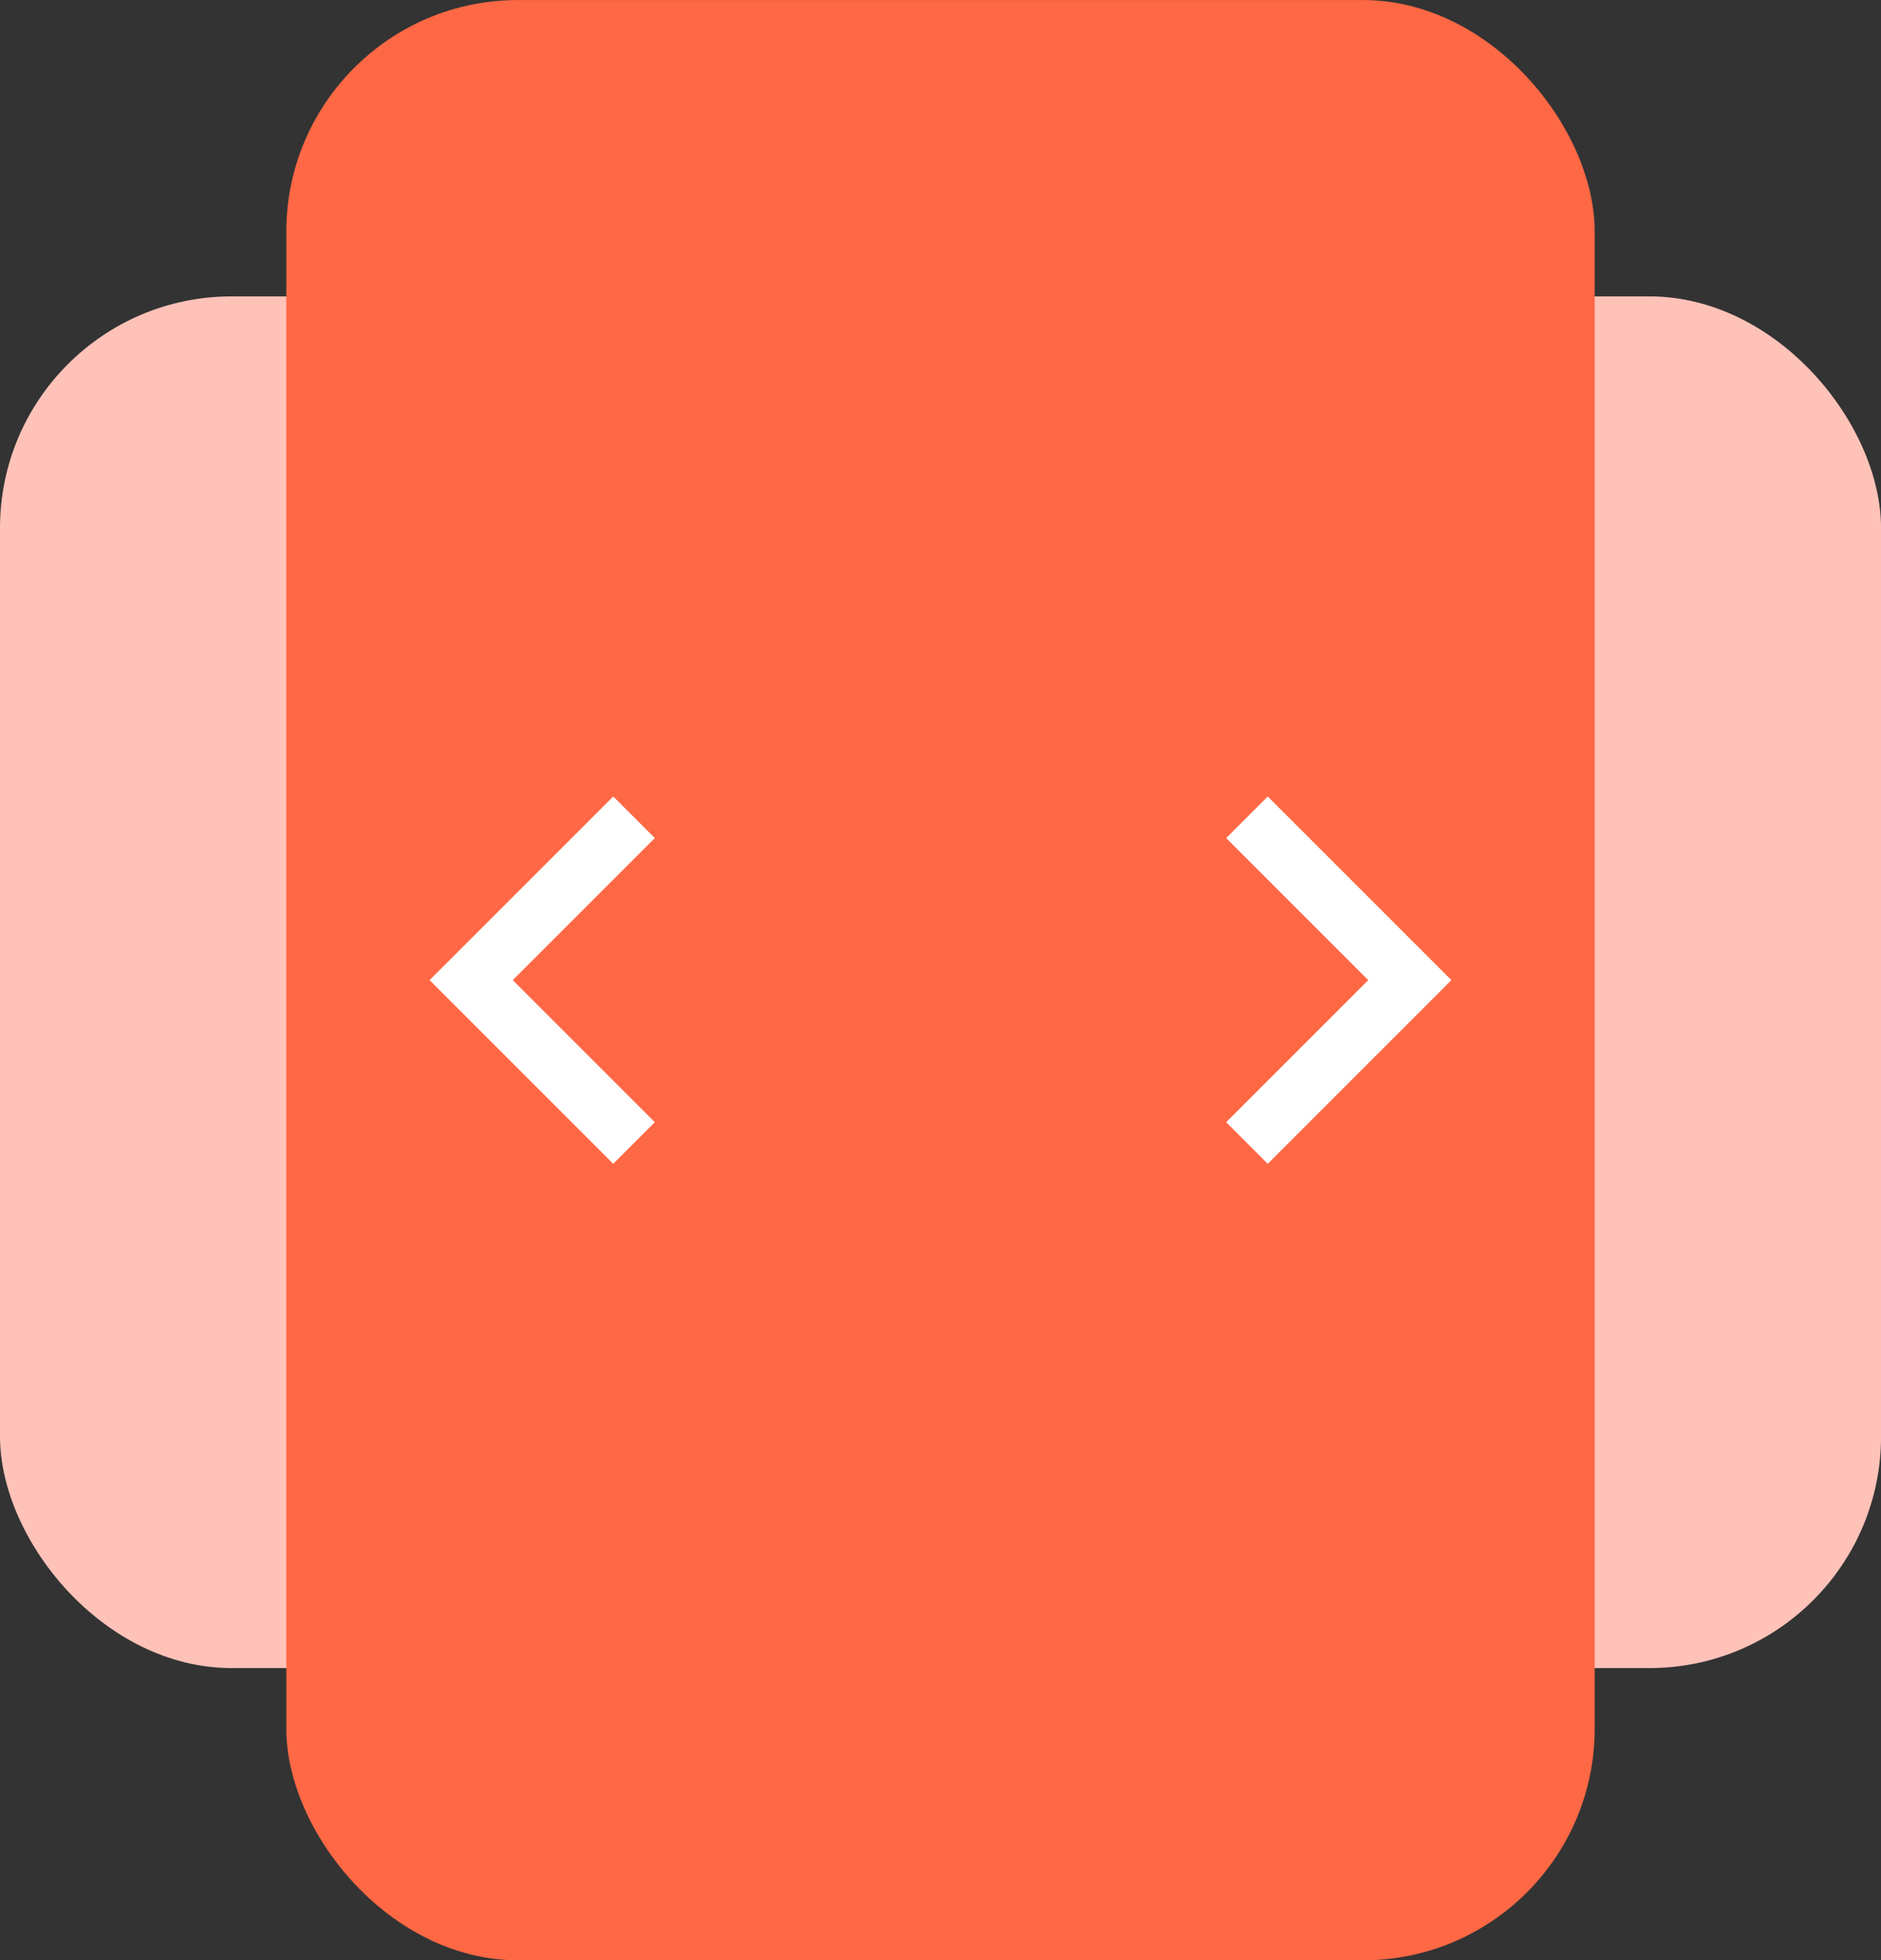
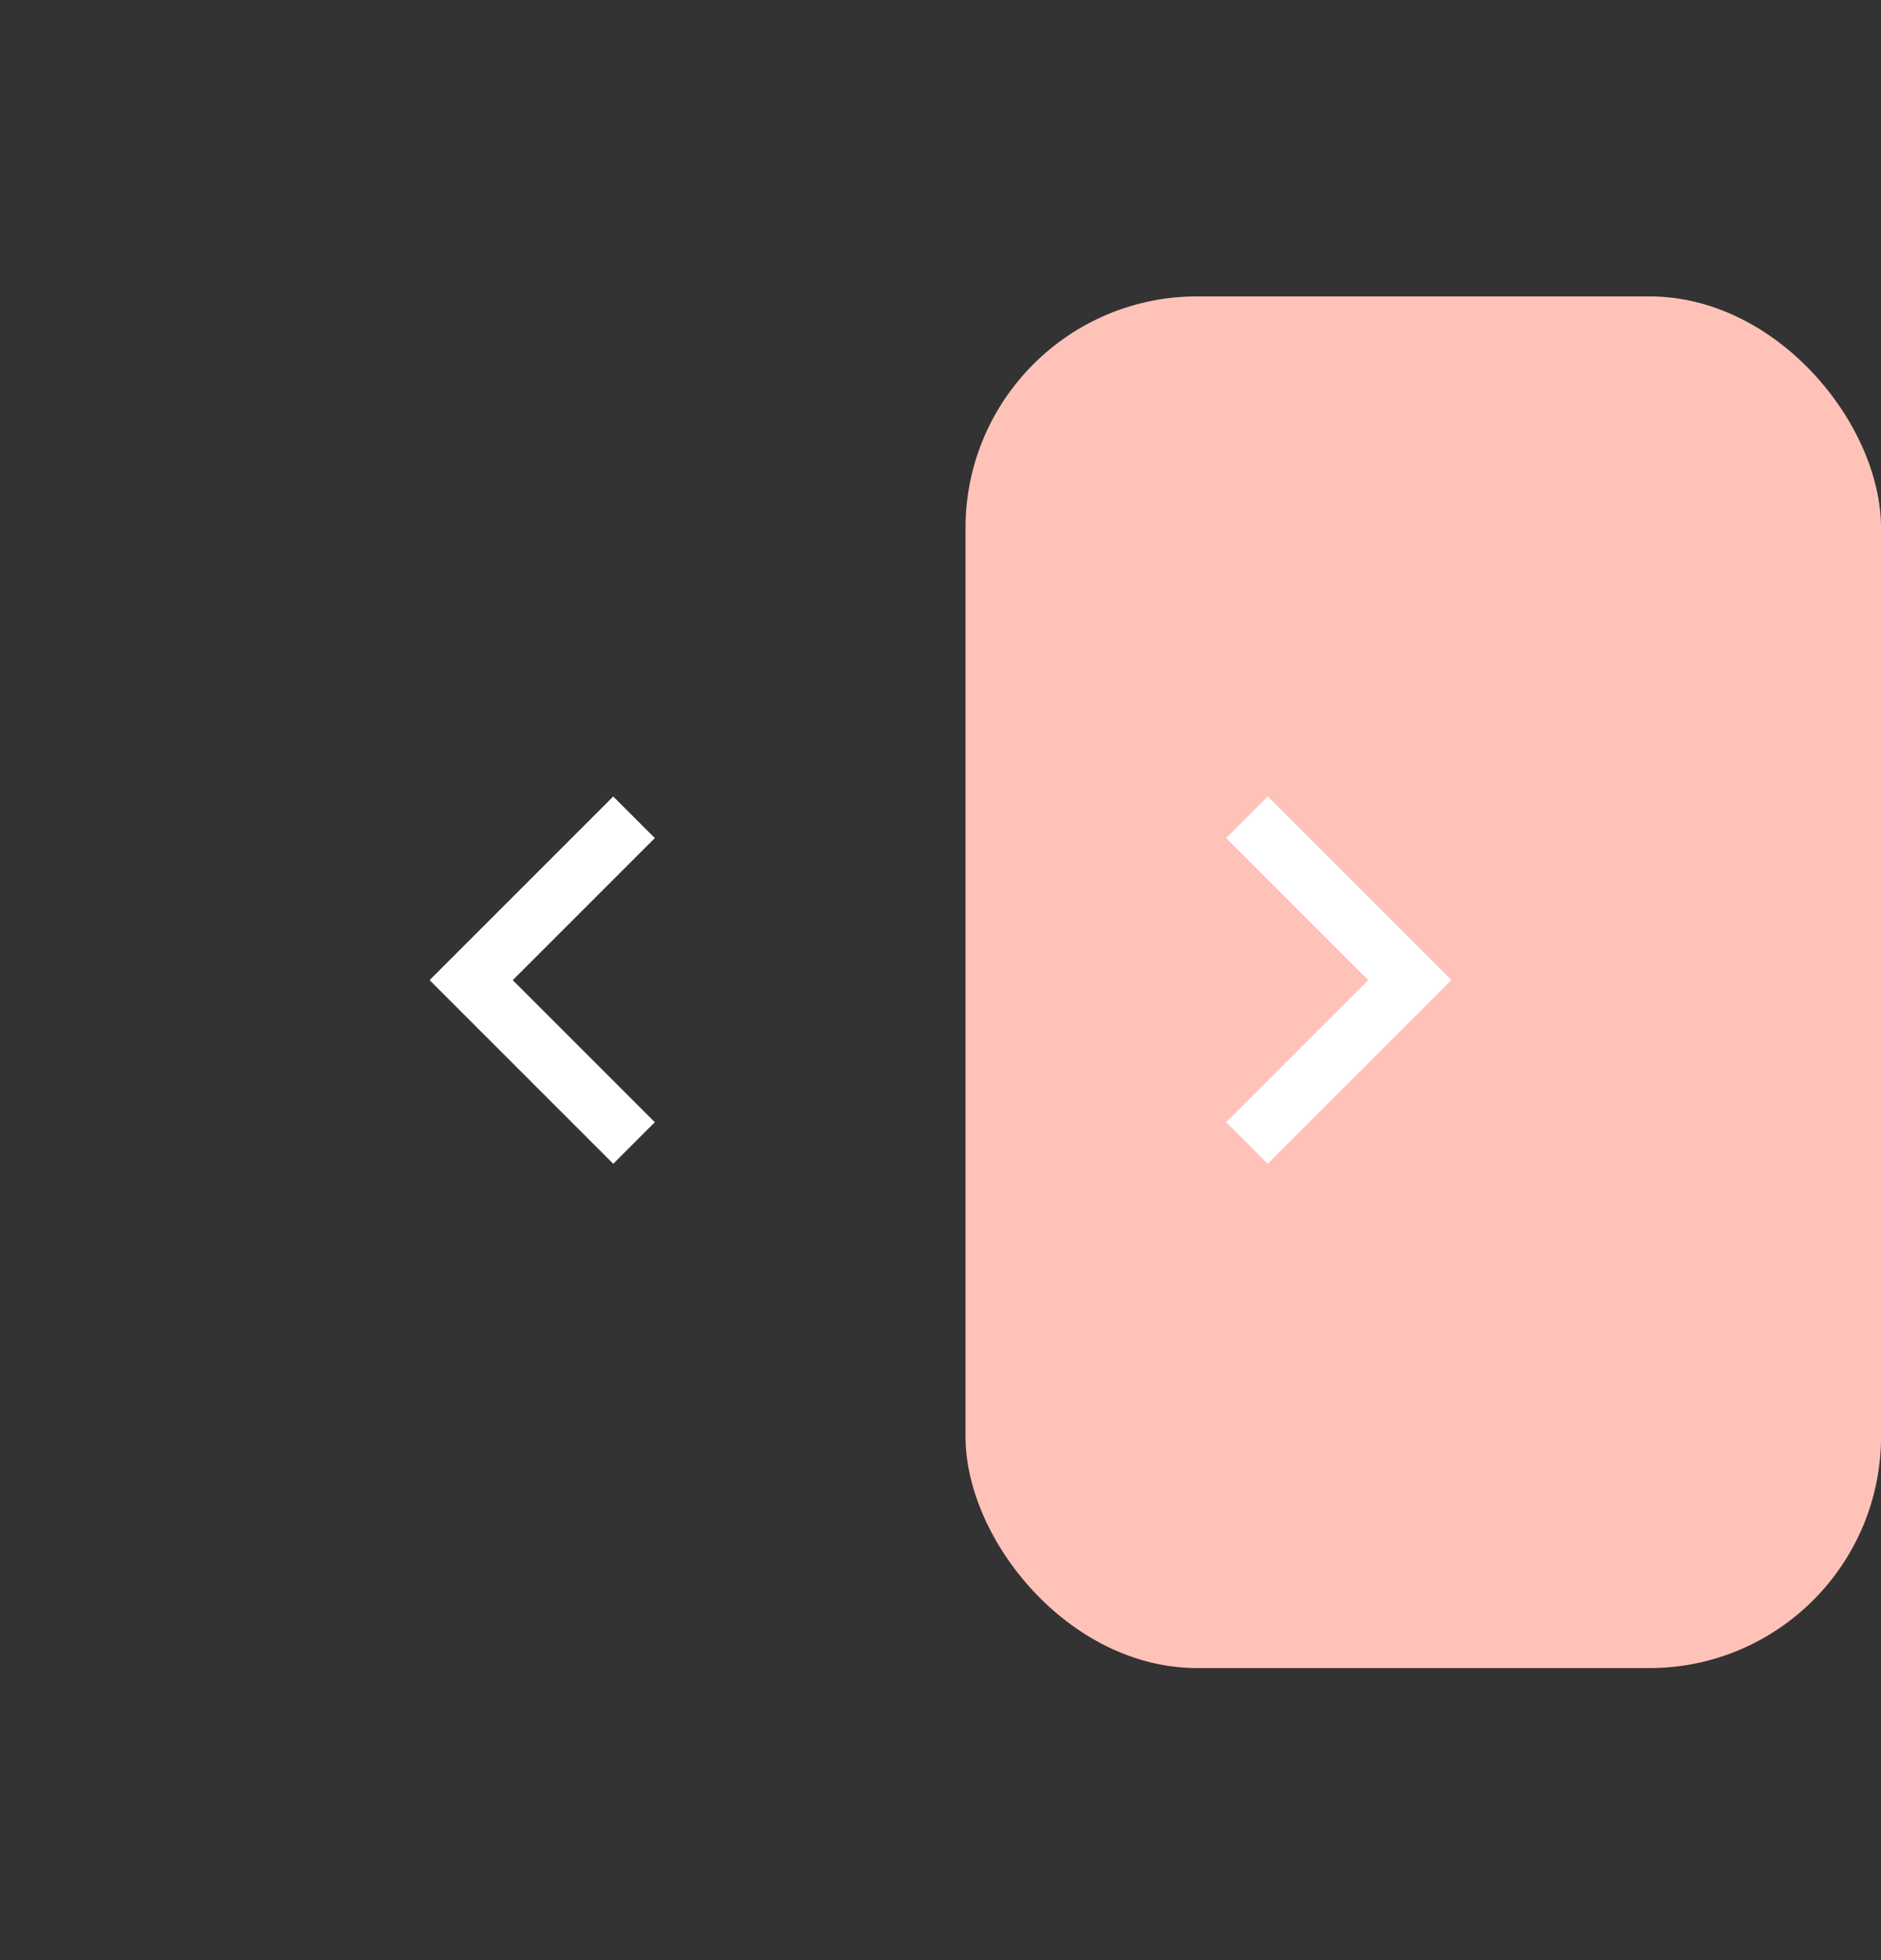
<svg xmlns="http://www.w3.org/2000/svg" width="47.978" height="50" viewBox="0 0 47.978 50">
  <rect x="0" y="0" width="47.978" height="50" fill="#333333" stroke="none" />
  <g id="Group_2835" data-name="Group 2835" transform="translate(-435.928 -944.063)">
    <g id="Group_2833" data-name="Group 2833">
-       <rect id="Rectangle_2230" data-name="Rectangle 2230" width="23.352" height="34.987" rx="5.908" transform="translate(435.928 951.623)" fill="#ffc2b8" />
      <rect id="Rectangle_2231" data-name="Rectangle 2231" width="23.352" height="34.987" rx="5.908" transform="translate(460.555 951.623)" fill="#ffc2b8" />
    </g>
-     <rect id="Rectangle_2232" data-name="Rectangle 2232" width="33.372" height="50" rx="5.908" transform="translate(443.231 944.064)" fill="#ff6845" />
    <g id="Group_2834" data-name="Group 2834">
      <path id="Path_1767" data-name="Path 1767" d="M452.1,973.217l-4.154-4.154,4.154-4.154" fill="none" stroke="#fff" stroke-miterlimit="10" stroke-width="1.5" />
      <path id="Path_1768" data-name="Path 1768" d="M467.734,973.217l4.154-4.154-4.154-4.154" fill="none" stroke="#fff" stroke-miterlimit="10" stroke-width="1.5" />
    </g>
  </g>
</svg>